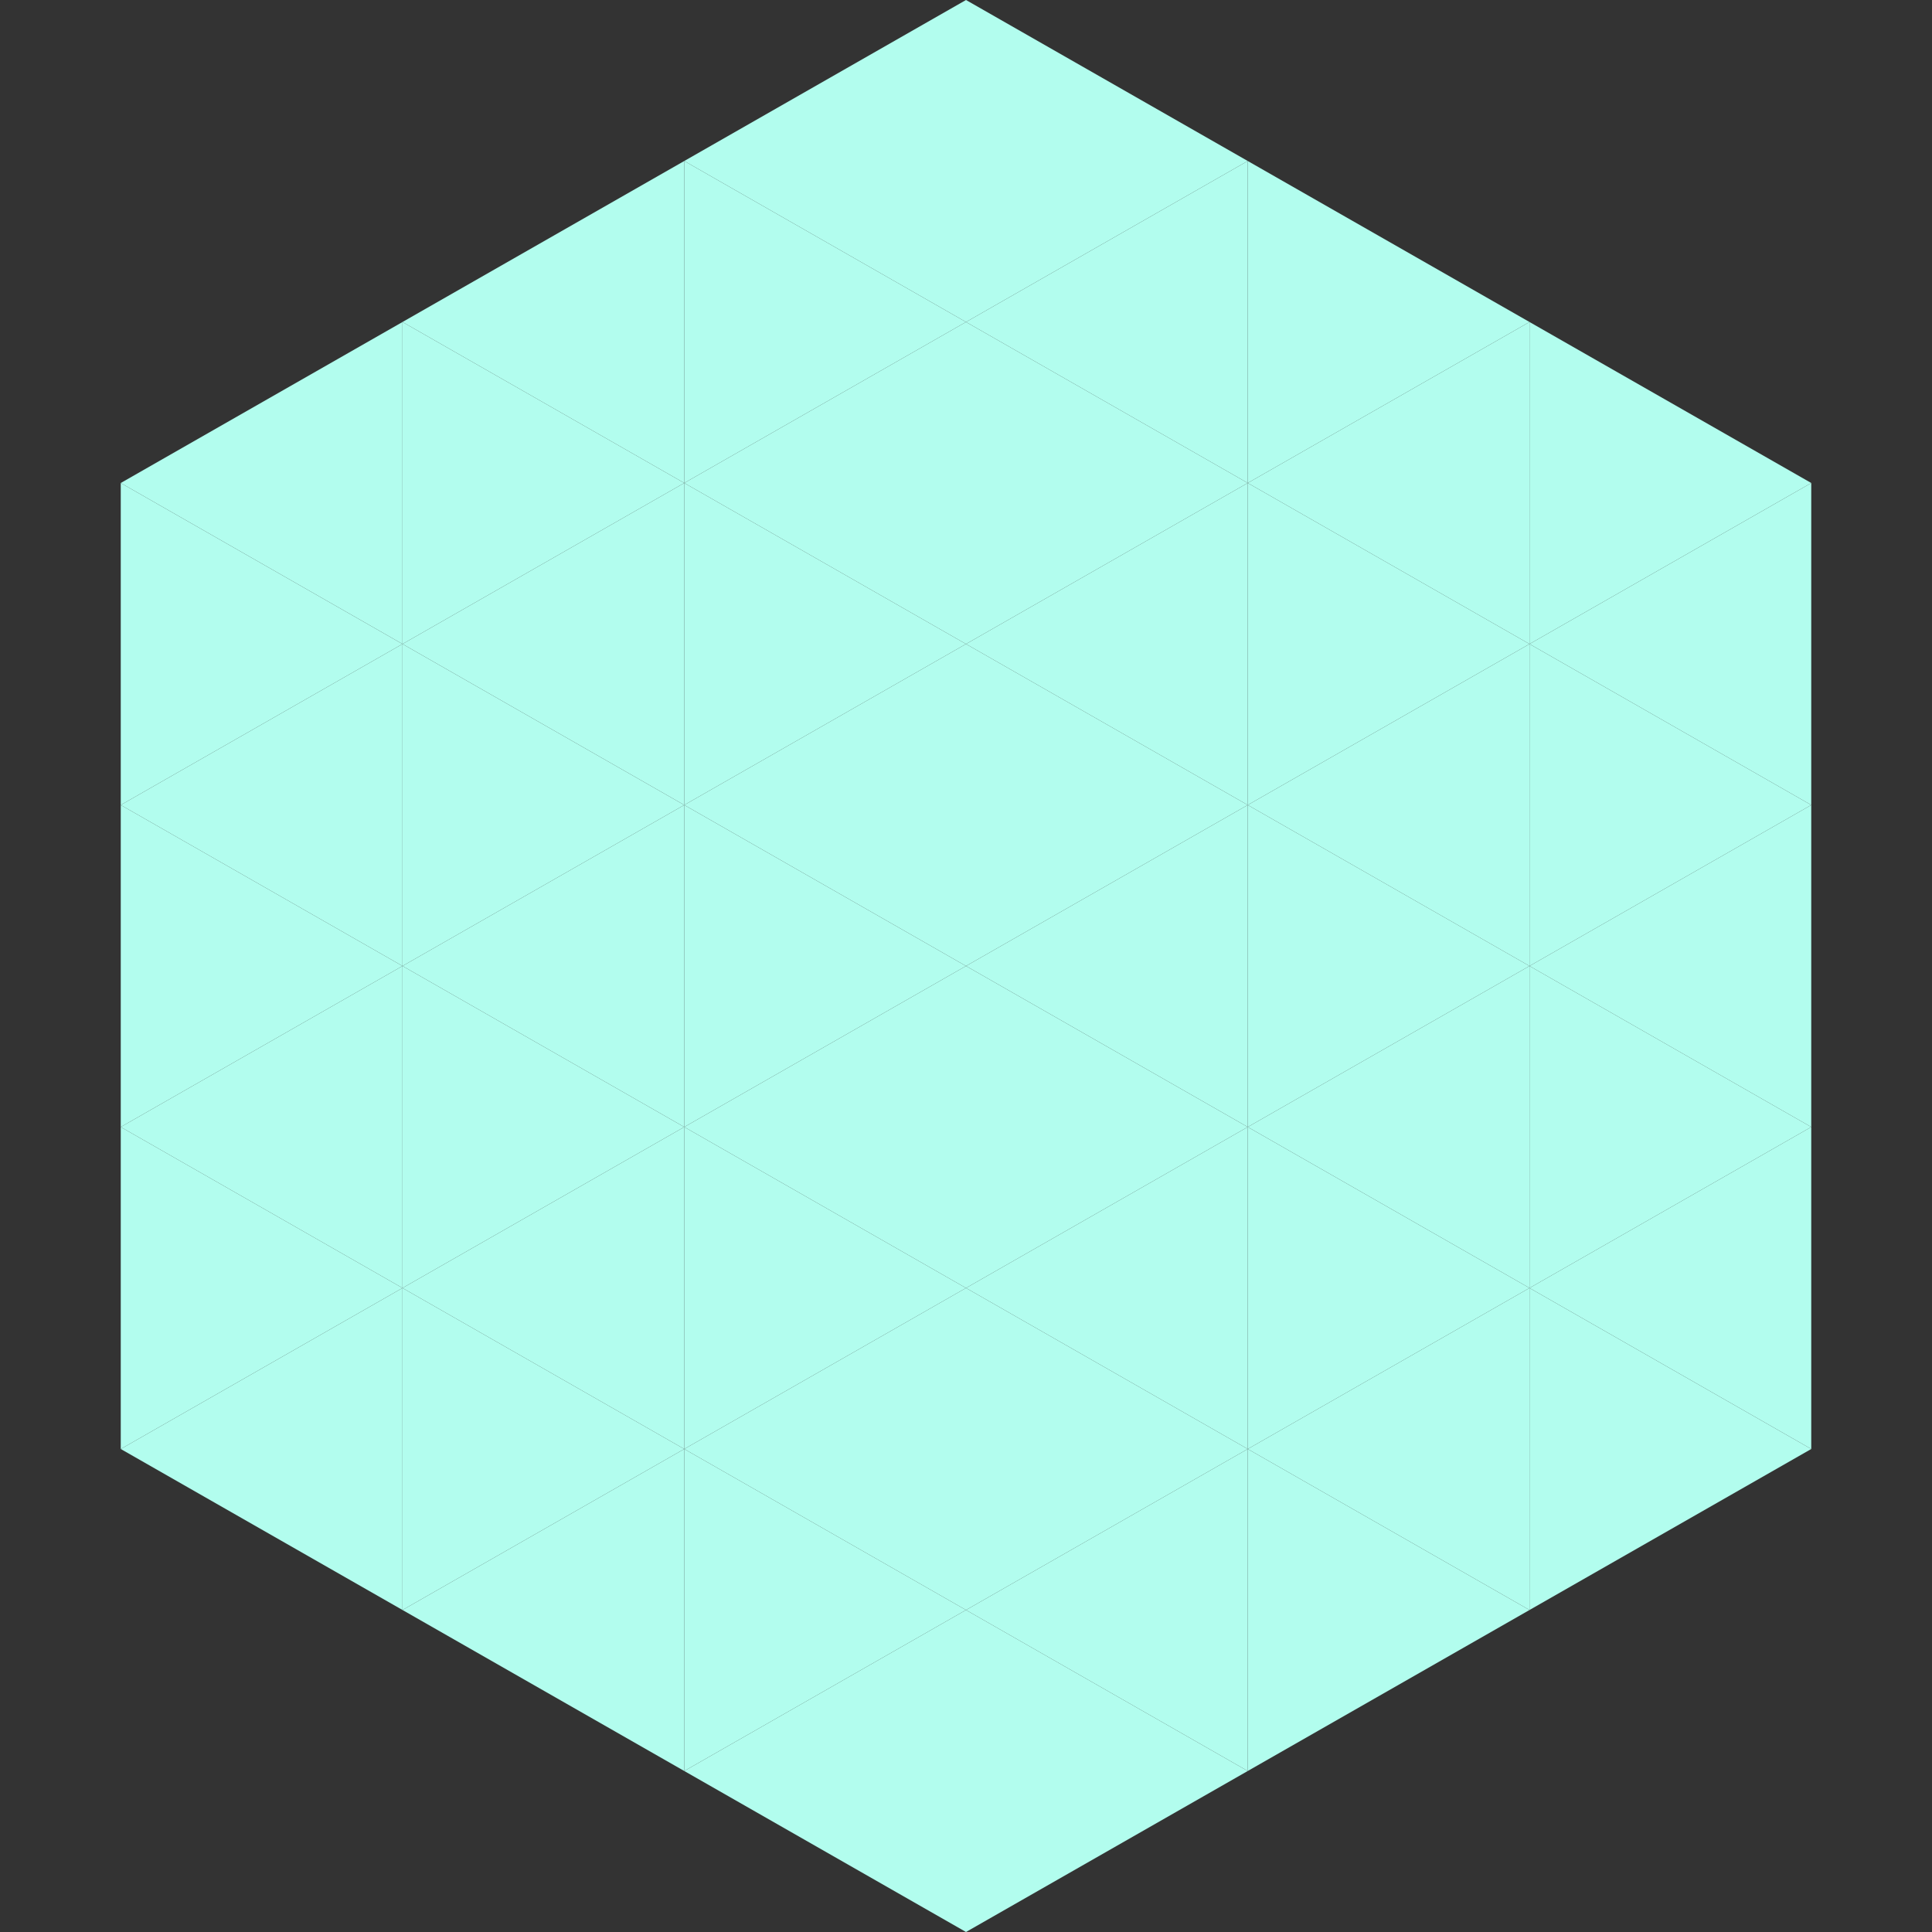
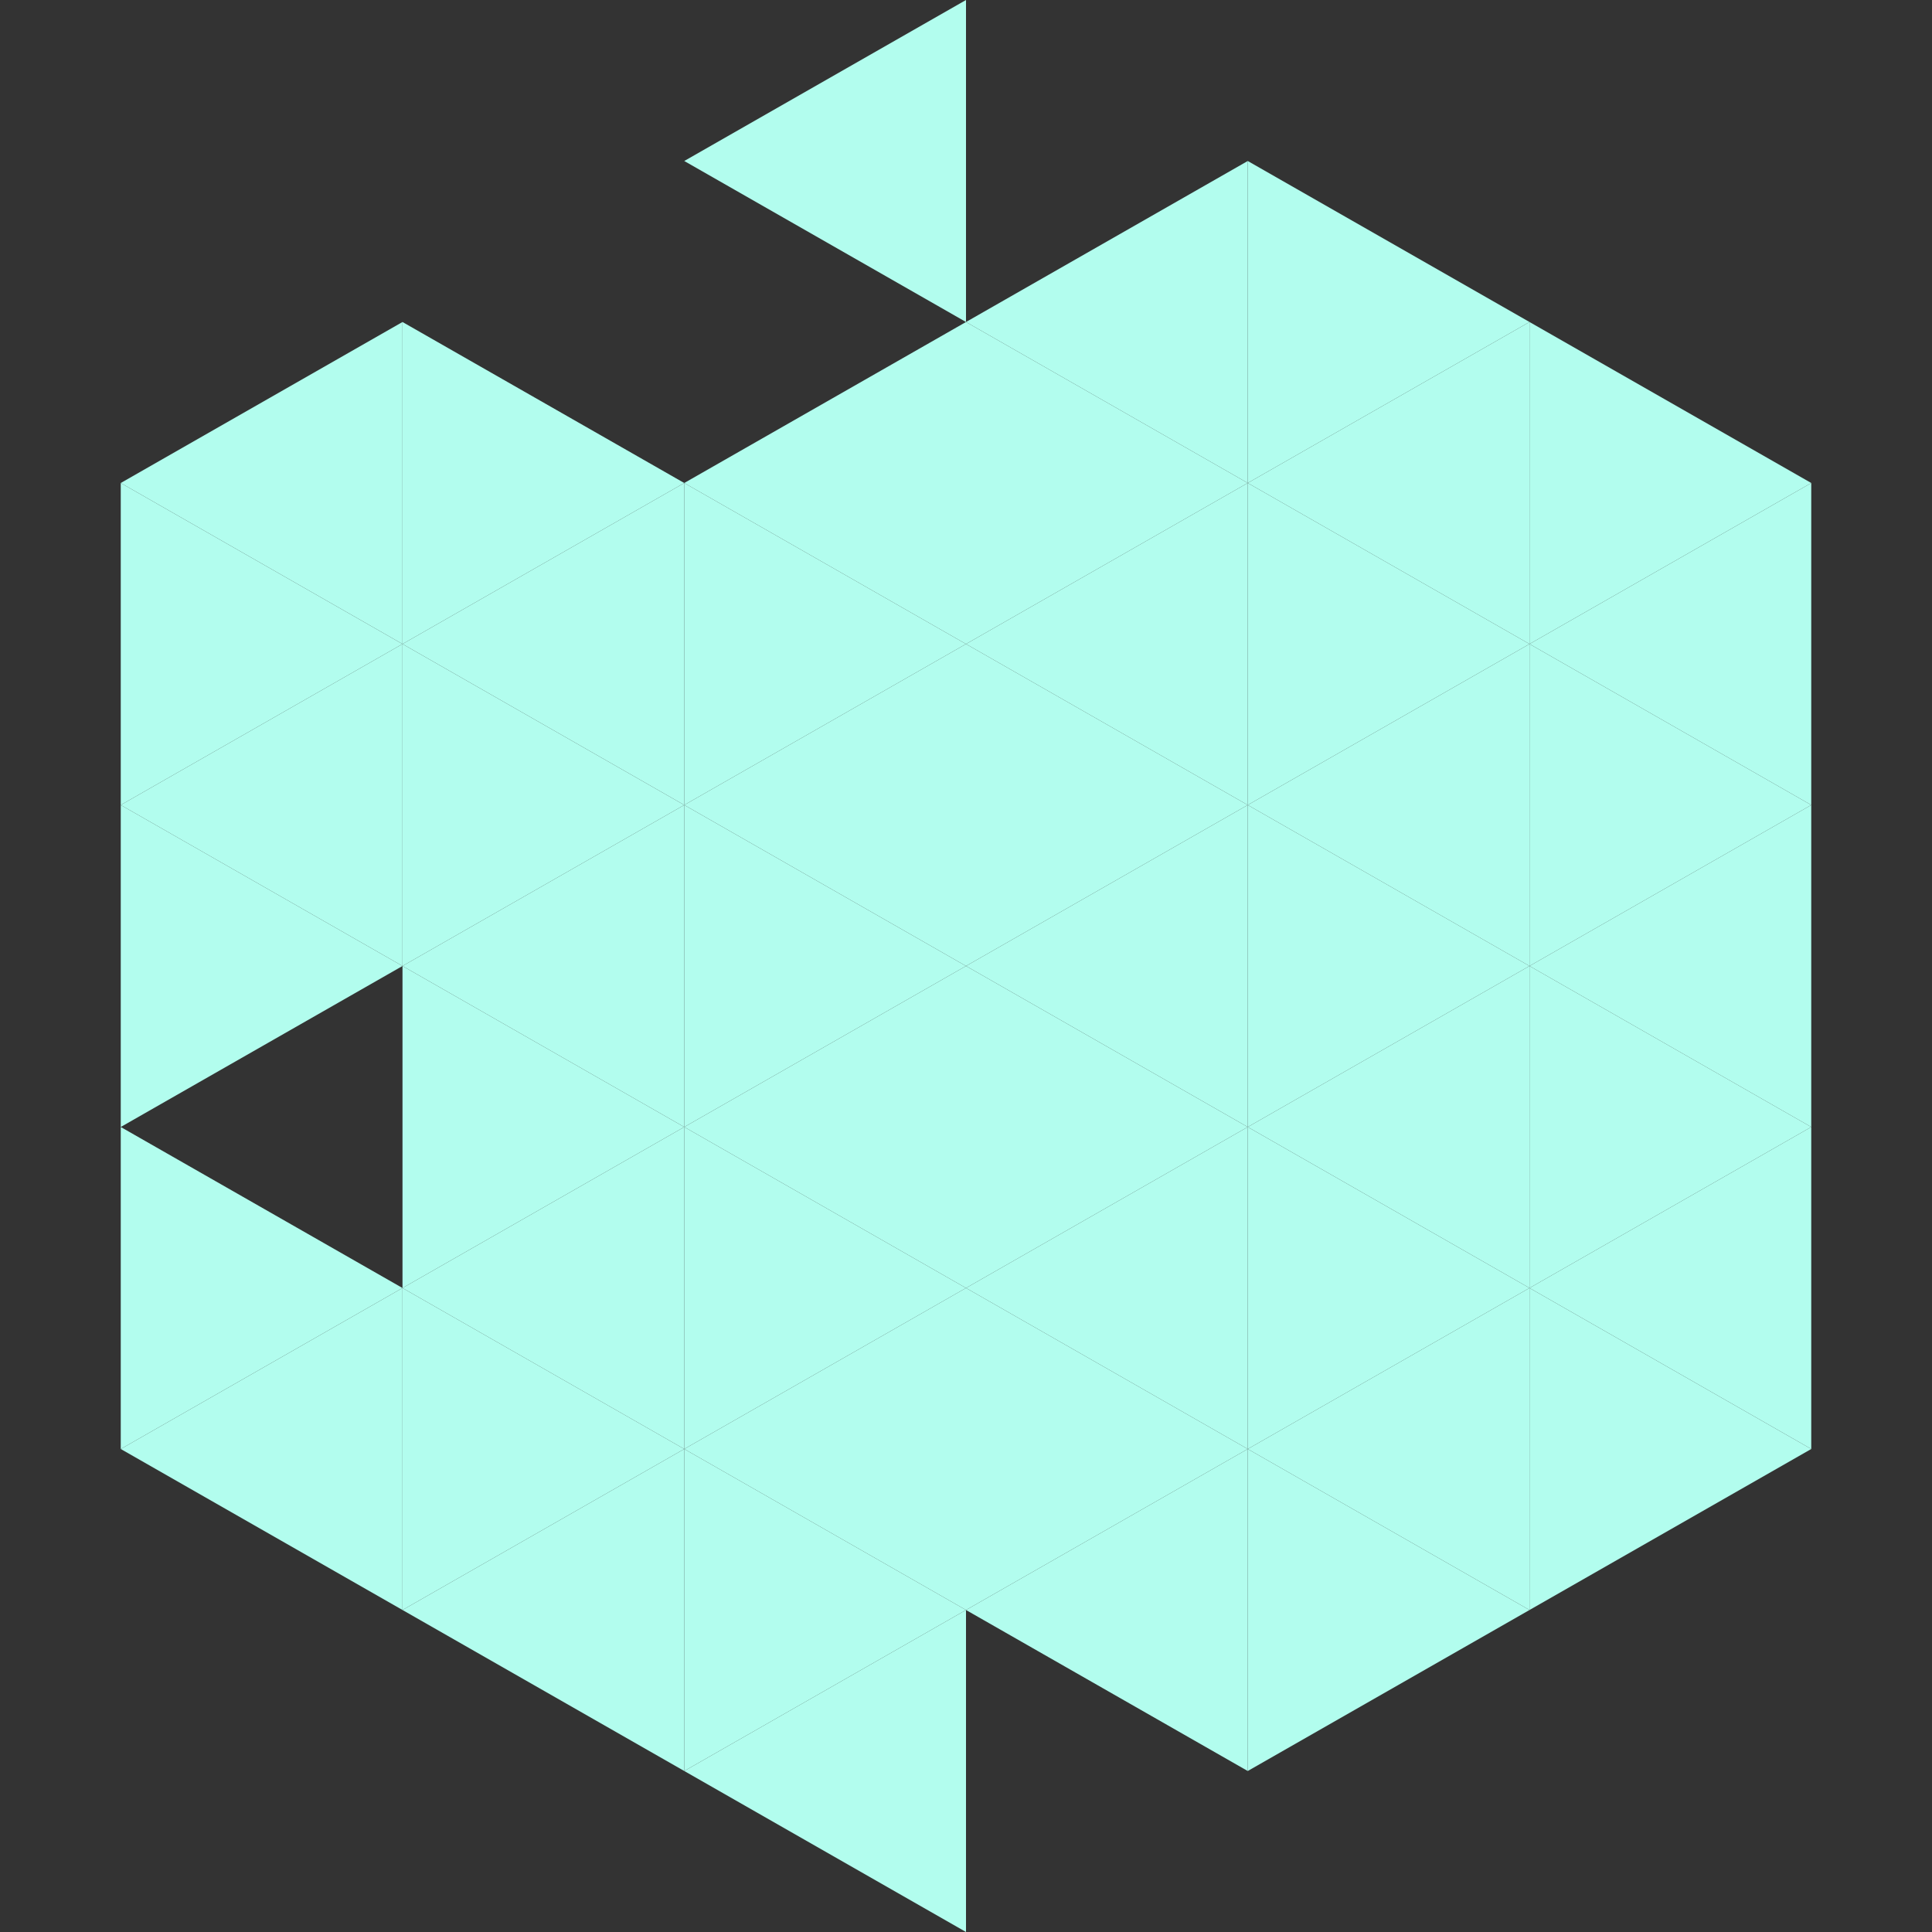
<svg xmlns="http://www.w3.org/2000/svg" width="240" height="240">
  <rect width="100%" height="100%" fill="#333333" stroke="none" />
  <polygon points="50,40 15,60 50,80" style="fill:rgb(178,253,238)" />
  <polygon points="190,40 225,60 190,80" style="fill:rgb(178,253,238)" />
  <polygon points="15,60 50,80 15,100" style="fill:rgb(178,253,238)" />
  <polygon points="225,60 190,80 225,100" style="fill:rgb(178,253,238)" />
  <polygon points="50,80 15,100 50,120" style="fill:rgb(178,253,238)" />
  <polygon points="190,80 225,100 190,120" style="fill:rgb(178,253,238)" />
  <polygon points="15,100 50,120 15,140" style="fill:rgb(178,253,238)" />
  <polygon points="225,100 190,120 225,140" style="fill:rgb(178,253,238)" />
-   <polygon points="50,120 15,140 50,160" style="fill:rgb(178,253,238)" />
  <polygon points="190,120 225,140 190,160" style="fill:rgb(178,253,238)" />
  <polygon points="15,140 50,160 15,180" style="fill:rgb(178,253,238)" />
  <polygon points="225,140 190,160 225,180" style="fill:rgb(178,253,238)" />
  <polygon points="50,160 15,180 50,200" style="fill:rgb(178,253,238)" />
  <polygon points="190,160 225,180 190,200" style="fill:rgb(178,253,238)" />
  <polygon points="15,180 50,200 15,220" style="fill:rgb(255,255,255); fill-opacity:0" />
  <polygon points="225,180 190,200 225,220" style="fill:rgb(255,255,255); fill-opacity:0" />
  <polygon points="50,0 85,20 50,40" style="fill:rgb(255,255,255); fill-opacity:0" />
  <polygon points="190,0 155,20 190,40" style="fill:rgb(255,255,255); fill-opacity:0" />
-   <polygon points="85,20 50,40 85,60" style="fill:rgb(178,253,238)" />
  <polygon points="155,20 190,40 155,60" style="fill:rgb(178,253,238)" />
  <polygon points="50,40 85,60 50,80" style="fill:rgb(178,253,238)" />
  <polygon points="190,40 155,60 190,80" style="fill:rgb(178,253,238)" />
  <polygon points="85,60 50,80 85,100" style="fill:rgb(178,253,238)" />
  <polygon points="155,60 190,80 155,100" style="fill:rgb(178,253,238)" />
  <polygon points="50,80 85,100 50,120" style="fill:rgb(178,253,238)" />
  <polygon points="190,80 155,100 190,120" style="fill:rgb(178,253,238)" />
  <polygon points="85,100 50,120 85,140" style="fill:rgb(178,253,238)" />
  <polygon points="155,100 190,120 155,140" style="fill:rgb(178,253,238)" />
  <polygon points="50,120 85,140 50,160" style="fill:rgb(178,253,238)" />
  <polygon points="190,120 155,140 190,160" style="fill:rgb(178,253,238)" />
  <polygon points="85,140 50,160 85,180" style="fill:rgb(178,253,238)" />
  <polygon points="155,140 190,160 155,180" style="fill:rgb(178,253,238)" />
  <polygon points="50,160 85,180 50,200" style="fill:rgb(178,253,238)" />
  <polygon points="190,160 155,180 190,200" style="fill:rgb(178,253,238)" />
  <polygon points="85,180 50,200 85,220" style="fill:rgb(178,253,238)" />
  <polygon points="155,180 190,200 155,220" style="fill:rgb(178,253,238)" />
  <polygon points="120,0 85,20 120,40" style="fill:rgb(178,253,238)" />
-   <polygon points="120,0 155,20 120,40" style="fill:rgb(178,253,238)" />
-   <polygon points="85,20 120,40 85,60" style="fill:rgb(178,253,238)" />
  <polygon points="155,20 120,40 155,60" style="fill:rgb(178,253,238)" />
  <polygon points="120,40 85,60 120,80" style="fill:rgb(178,253,238)" />
  <polygon points="120,40 155,60 120,80" style="fill:rgb(178,253,238)" />
  <polygon points="85,60 120,80 85,100" style="fill:rgb(178,253,238)" />
  <polygon points="155,60 120,80 155,100" style="fill:rgb(178,253,238)" />
  <polygon points="120,80 85,100 120,120" style="fill:rgb(178,253,238)" />
  <polygon points="120,80 155,100 120,120" style="fill:rgb(178,253,238)" />
  <polygon points="85,100 120,120 85,140" style="fill:rgb(178,253,238)" />
  <polygon points="155,100 120,120 155,140" style="fill:rgb(178,253,238)" />
  <polygon points="120,120 85,140 120,160" style="fill:rgb(178,253,238)" />
  <polygon points="120,120 155,140 120,160" style="fill:rgb(178,253,238)" />
  <polygon points="85,140 120,160 85,180" style="fill:rgb(178,253,238)" />
  <polygon points="155,140 120,160 155,180" style="fill:rgb(178,253,238)" />
  <polygon points="120,160 85,180 120,200" style="fill:rgb(178,253,238)" />
  <polygon points="120,160 155,180 120,200" style="fill:rgb(178,253,238)" />
  <polygon points="85,180 120,200 85,220" style="fill:rgb(178,253,238)" />
  <polygon points="155,180 120,200 155,220" style="fill:rgb(178,253,238)" />
  <polygon points="120,200 85,220 120,240" style="fill:rgb(178,253,238)" />
-   <polygon points="120,200 155,220 120,240" style="fill:rgb(178,253,238)" />
  <polygon points="85,220 120,240 85,260" style="fill:rgb(255,255,255); fill-opacity:0" />
  <polygon points="155,220 120,240 155,260" style="fill:rgb(255,255,255); fill-opacity:0" />
</svg>